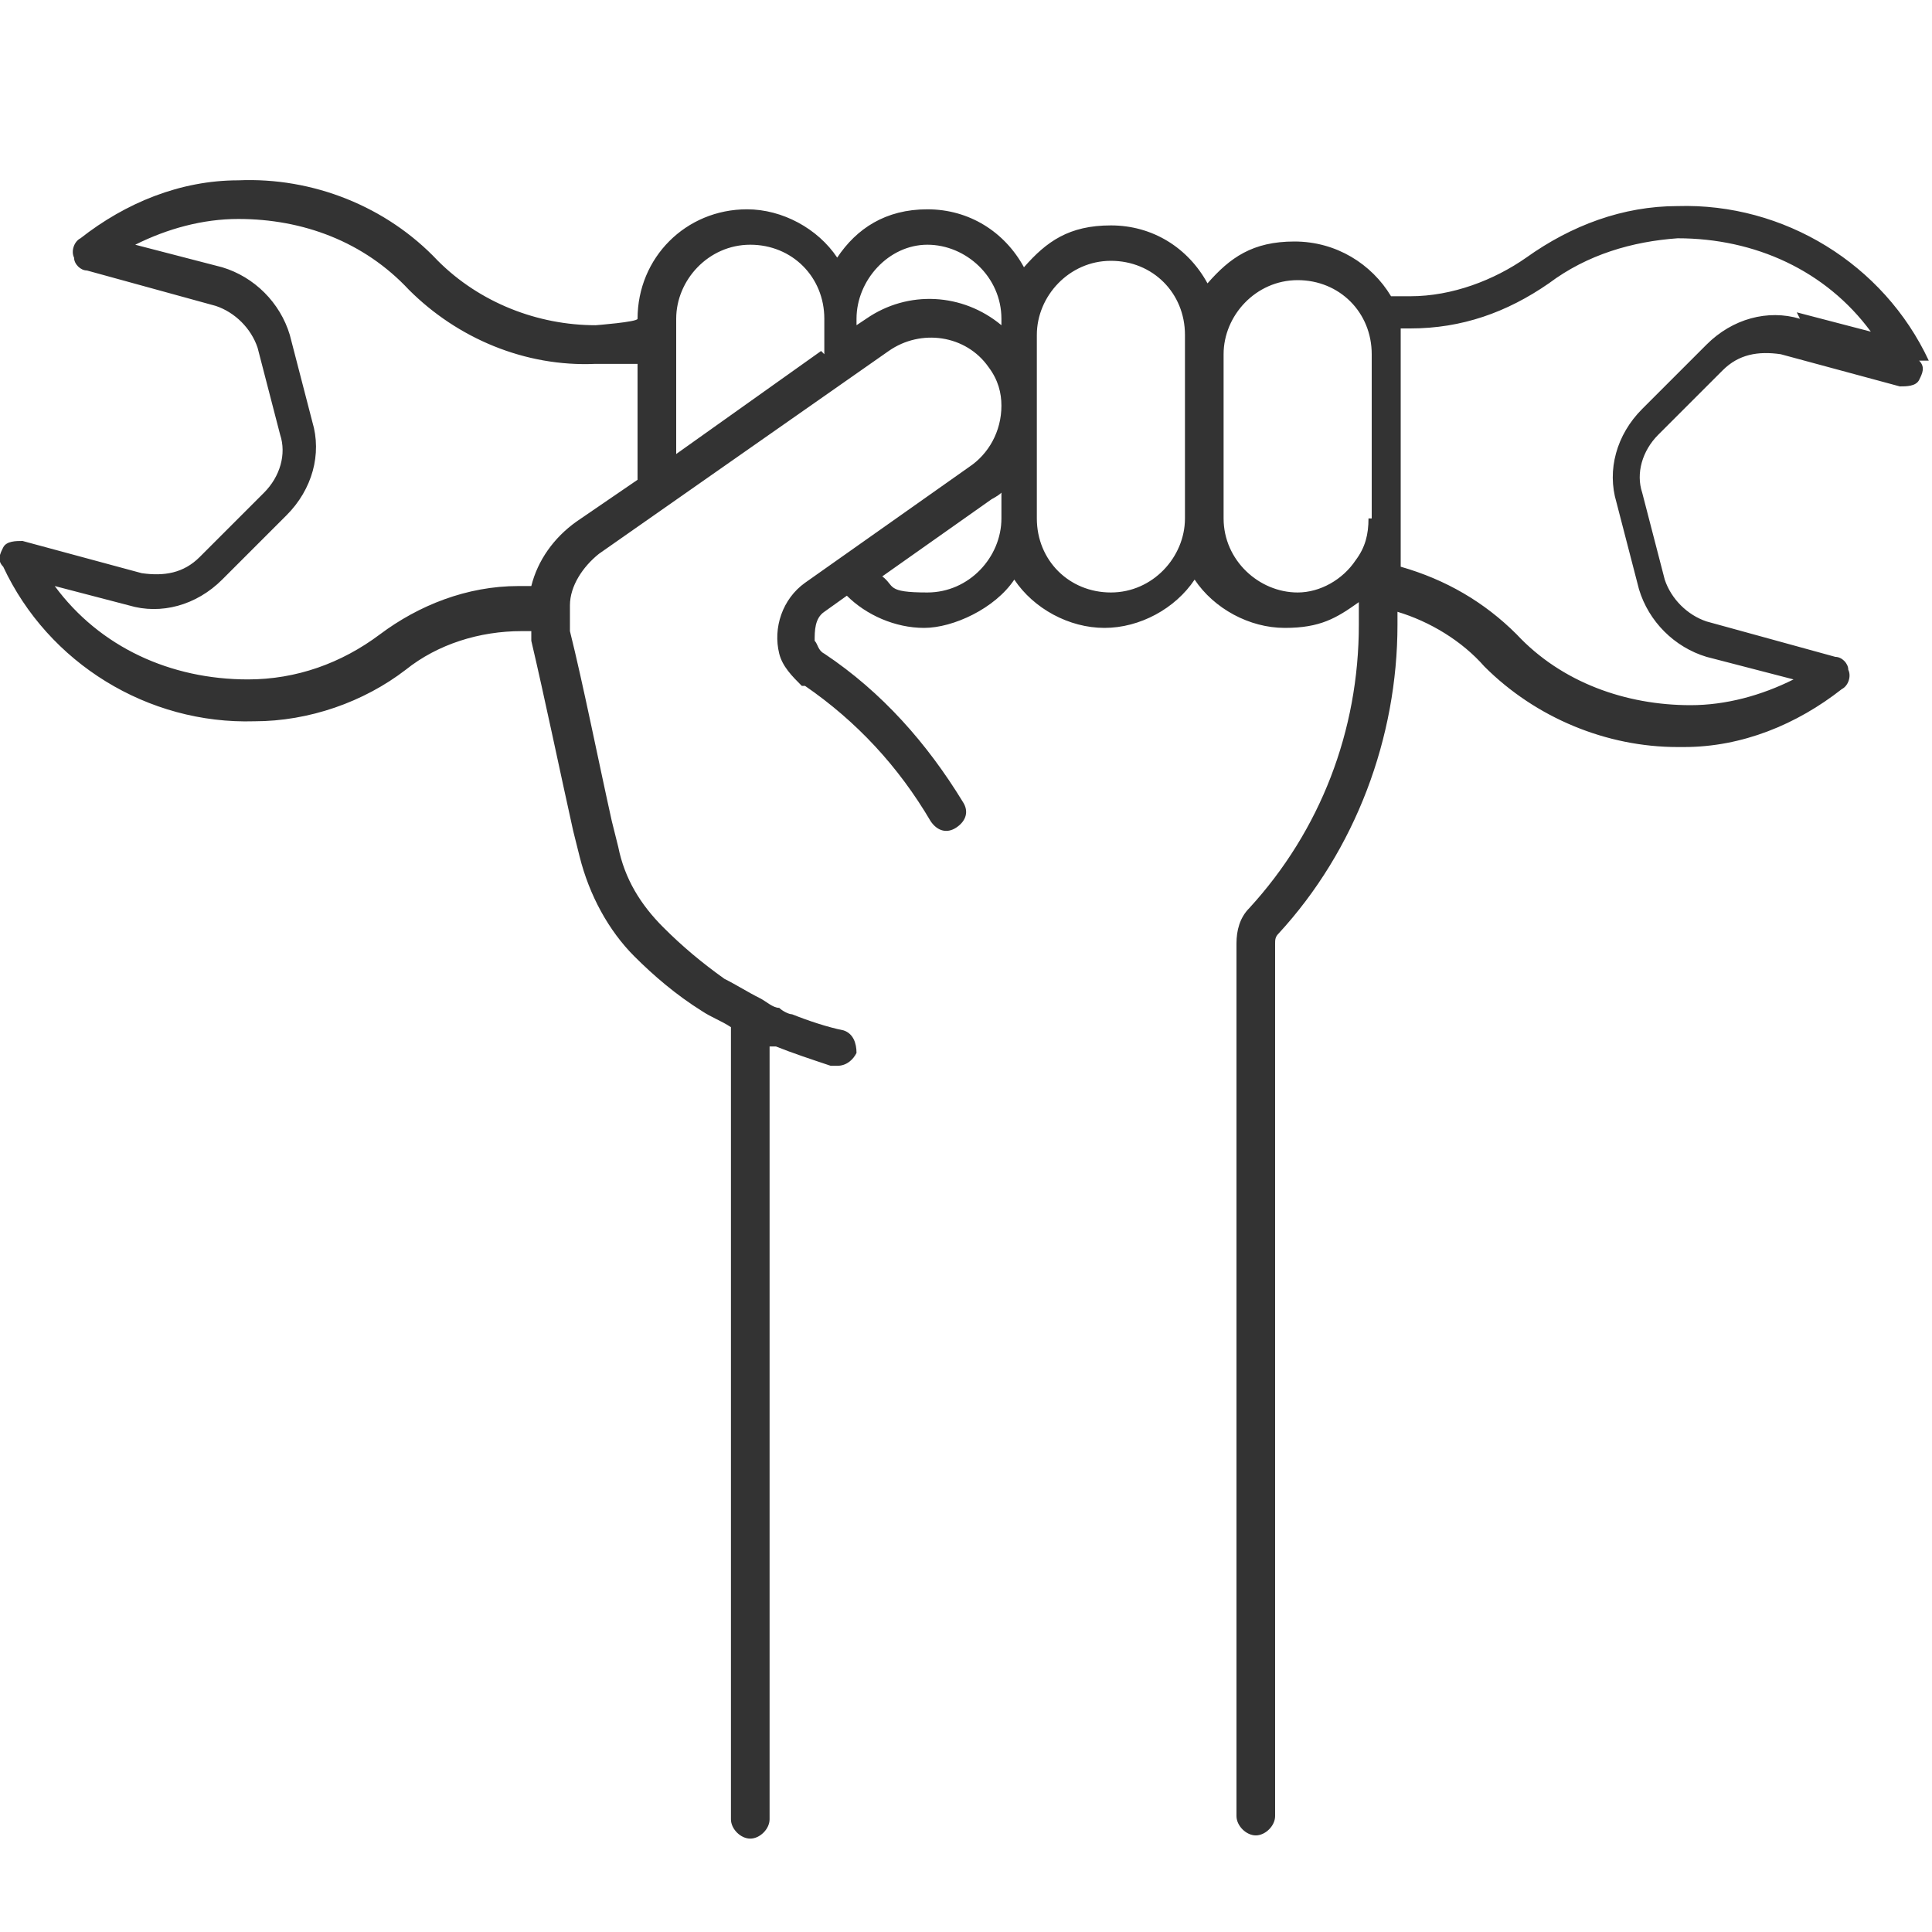
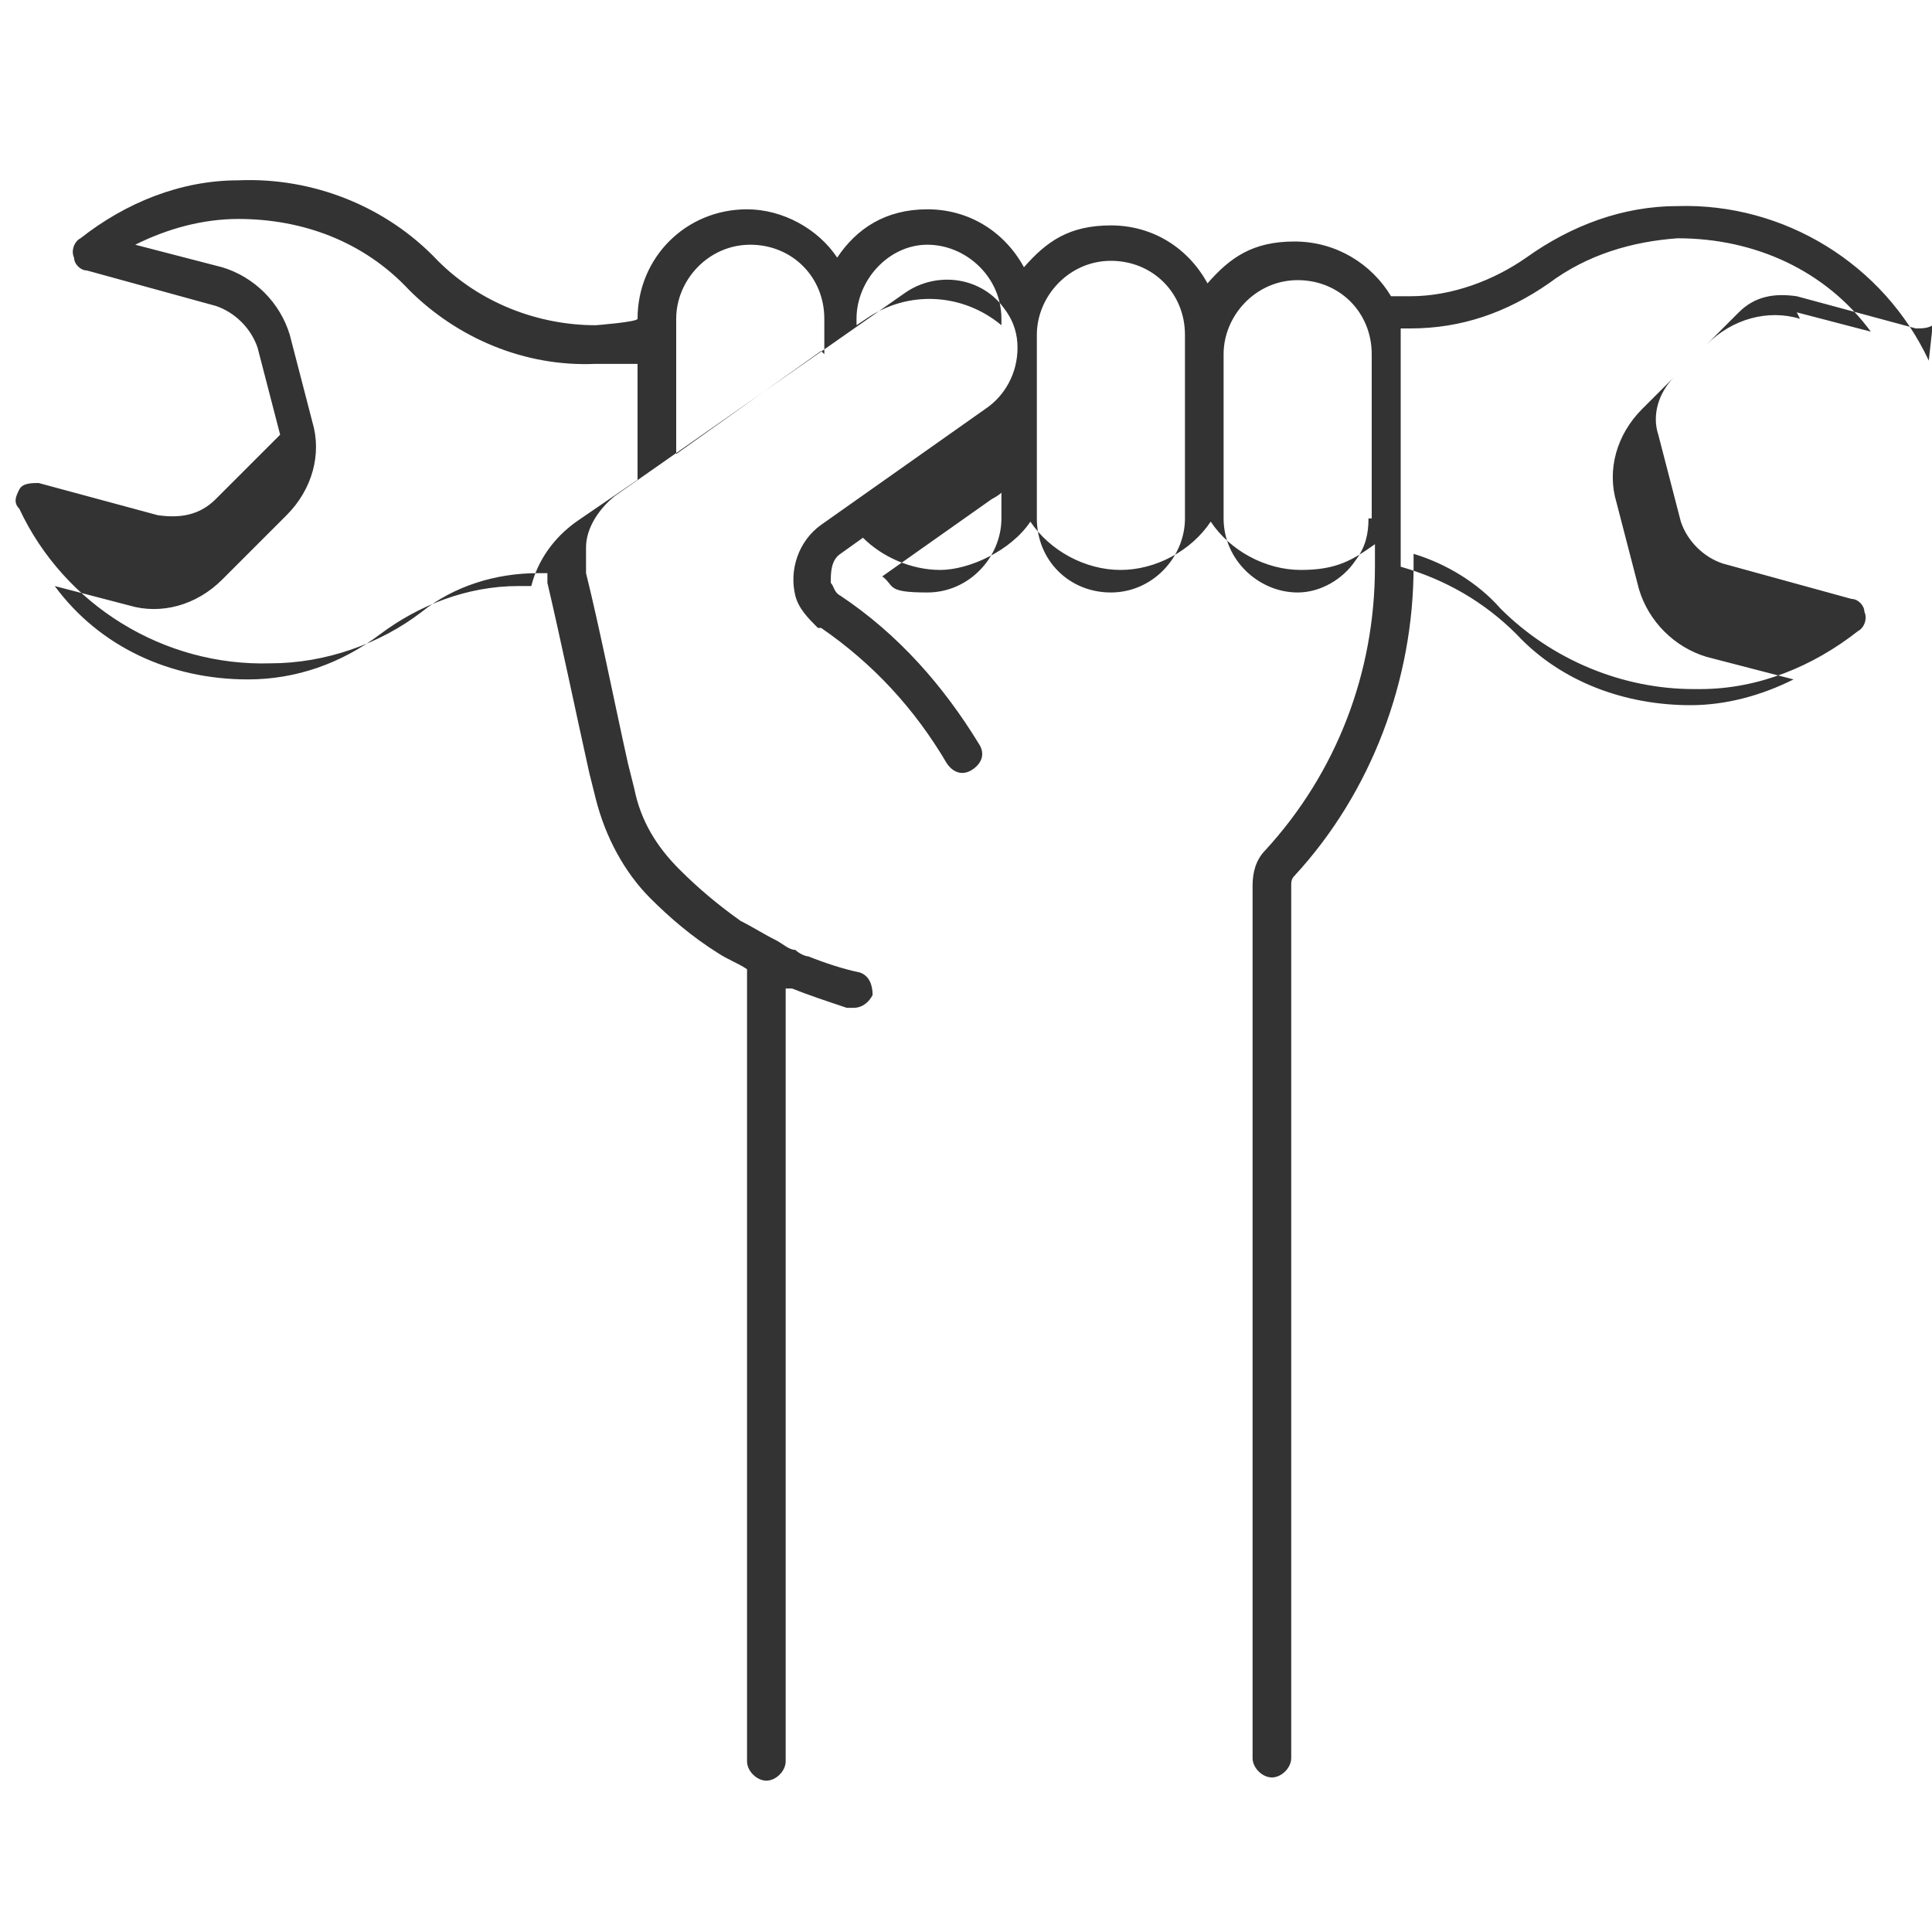
<svg xmlns="http://www.w3.org/2000/svg" id="_レイヤー_2" width="60" height="60" version="1.1" viewBox="0 0 60 60">
  <defs>
    <style>
      .st0 {
        fill: #333;
      }
    </style>
  </defs>
  <g id="_レイヤー_1-2">
-     <path class="st0" d="M59.9,11.2c-1.4-3-4.5-4.9-7.8-4.8-1.7,0-3.3.6-4.7,1.6-1,.7-2.3,1.2-3.6,1.2h-.6c-.6-1-1.7-1.7-3-1.7s-2,.5-2.7,1.3c-.6-1.1-1.7-1.8-3-1.8s-2,.5-2.7,1.3c-.6-1.1-1.7-1.8-3-1.8s-2.2.6-2.8,1.5c-.6-.9-1.7-1.5-2.8-1.5-1.9,0-3.4,1.5-3.4,3.4h0c0,.1-1.3.2-1.3.2-1.8,0-3.6-.7-4.9-2-1.6-1.7-3.9-2.6-6.2-2.5-1.8,0-3.5.7-4.9,1.8-.2.1-.3.4-.2.6,0,.2.2.4.4.4l4,1.1c.6.2,1.1.7,1.3,1.3l.7,2.7c.2.6,0,1.3-.5,1.8l-2,2c-.5.5-1.1.6-1.8.5l-3.7-1c-.2,0-.5,0-.6.2-.1.2-.2.4,0,.6,1.4,3,4.5,4.9,7.8,4.8,1.7,0,3.4-.6,4.7-1.6,1-.8,2.3-1.2,3.6-1.2h.3c0,.1,0,.2,0,.3.4,1.7.9,4.1,1.3,5.9l.2.8c.3,1.2.9,2.3,1.7,3.1.6.6,1.3,1.2,2.1,1.7,0,0,0,0,0,0,.3.2.6.3.9.5v24.6c0,.3.3.6.6.6s.6-.3.6-.6v-24c0,0,.1,0,.2,0,0,0,0,0,0,0h0c.5.2,1.1.4,1.7.6,0,0,.1,0,.2,0,.3,0,.5-.2.6-.4,0-.3-.1-.6-.4-.7-.5-.1-1.1-.3-1.6-.5,0,0,0,0,0,0-.1,0-.3-.1-.4-.2-.2,0-.4-.2-.6-.3-.4-.2-.7-.4-1.1-.6h0c-.7-.5-1.3-1-1.9-1.6-.7-.7-1.2-1.5-1.4-2.5l-.2-.8c-.4-1.8-.9-4.3-1.3-5.9,0,0,0-.1,0-.2,0-.2,0-.4,0-.6,0-.6.4-1.2.9-1.6l9-6.3c1-.7,2.4-.5,3.1.5.3.4.4.8.4,1.2h0c0,.8-.4,1.5-1,1.9l-5.1,3.6c-.7.5-1,1.4-.8,2.2.1.4.4.7.7,1,0,0,0,0,.1,0,1.6,1.1,2.9,2.5,3.9,4.2.2.3.5.4.8.2.3-.2.4-.5.2-.8-1.1-1.8-2.5-3.4-4.3-4.6,0,0,0,0,0,0-.2-.1-.2-.3-.3-.4,0-.3,0-.7.3-.9l.7-.5h0c.6.6,1.5,1,2.4,1s2.2-.6,2.8-1.5c.6.9,1.7,1.5,2.8,1.5s2.2-.6,2.8-1.5c.6.9,1.7,1.5,2.8,1.5s1.6-.3,2.3-.8v.7c0,3.3-1.2,6.4-3.4,8.8-.3.3-.4.7-.4,1.1v27.1c0,.3.3.6.6.6s.6-.3.6-.6v-27.1c0-.1,0-.2.1-.3,2.4-2.6,3.7-6.1,3.7-9.6v-.4c1,.3,2,.9,2.7,1.7,1.6,1.6,3.8,2.5,6,2.5h.2c1.8,0,3.5-.7,4.9-1.8.2-.1.3-.4.2-.6,0-.2-.2-.4-.4-.4l-4-1.1c-.6-.2-1.1-.7-1.3-1.3l-.7-2.7c-.2-.6,0-1.3.5-1.8l2-2c.5-.5,1.1-.6,1.8-.5l3.7,1c.2,0,.5,0,.6-.2.1-.2.2-.4,0-.6h0ZM19.8,14.9l-1.9,1.3c-.7.5-1.2,1.2-1.4,2h-.4c-1.6,0-3.1.6-4.3,1.5-1.2.9-2.6,1.4-4.1,1.4-2.4,0-4.6-1-6-2.9l2.3.6c1,.3,2.1,0,2.9-.8l2-2c.8-.8,1.1-1.9.8-2.9l-.7-2.7c-.3-1-1.1-1.8-2.1-2.1l-2.7-.7c1-.5,2.1-.8,3.2-.8,2,0,3.9.7,5.3,2.2,1.5,1.5,3.6,2.4,5.8,2.3h1.3s0,3.7,0,3.7h0ZM25.5,10.9l-4.5,3.2v-4.2c0-1.2,1-2.3,2.3-2.3s2.3,1,2.3,2.3v1.1h0ZM31.1,16.1c0,1.2-1,2.3-2.3,2.3s-1-.2-1.4-.5l3.4-2.4c0,0,.2-.1.3-.2v.9h0ZM31.1,10.1c-1.2-1-2.9-1.1-4.2-.2l-.3.2v-.2c0-1.2,1-2.3,2.2-2.3s2.3,1,2.3,2.3c0,0,0,.3,0,.3ZM36.8,16.1c0,1.2-1,2.3-2.3,2.3s-2.3-1-2.3-2.3v-5.7c0-1.2,1-2.3,2.3-2.3s2.3,1,2.3,2.3v5.7ZM42.5,16.1c0,.5-.1.9-.4,1.3-.4.6-1.1,1-1.8,1-1.2,0-2.3-1-2.3-2.3v-5.1c0-1.2,1-2.3,2.3-2.3s2.3,1,2.3,2.3v5.1h0ZM55.9,9.9c-1-.3-2.1,0-2.9.8l-2,2c-.8.8-1.1,1.9-.8,2.9l.7,2.7c.3,1,1.1,1.8,2.1,2.1l2.7.7c-1,.5-2.1.8-3.2.8-2,0-4-.7-5.4-2.2-1-1-2.2-1.7-3.6-2.1v-1.7h0v-5.2c0-.2,0-.3,0-.5h.3c1.6,0,3-.5,4.3-1.4,1.2-.9,2.6-1.3,4-1.4,2.4,0,4.6,1,6,2.9l-2.3-.6h0Z" />
+     <path class="st0" d="M59.9,11.2c-1.4-3-4.5-4.9-7.8-4.8-1.7,0-3.3.6-4.7,1.6-1,.7-2.3,1.2-3.6,1.2h-.6c-.6-1-1.7-1.7-3-1.7s-2,.5-2.7,1.3c-.6-1.1-1.7-1.8-3-1.8s-2,.5-2.7,1.3c-.6-1.1-1.7-1.8-3-1.8s-2.2.6-2.8,1.5c-.6-.9-1.7-1.5-2.8-1.5-1.9,0-3.4,1.5-3.4,3.4h0c0,.1-1.3.2-1.3.2-1.8,0-3.6-.7-4.9-2-1.6-1.7-3.9-2.6-6.2-2.5-1.8,0-3.5.7-4.9,1.8-.2.1-.3.4-.2.6,0,.2.2.4.4.4l4,1.1c.6.2,1.1.7,1.3,1.3l.7,2.7l-2,2c-.5.5-1.1.6-1.8.5l-3.7-1c-.2,0-.5,0-.6.2-.1.2-.2.4,0,.6,1.4,3,4.5,4.9,7.8,4.8,1.7,0,3.4-.6,4.7-1.6,1-.8,2.3-1.2,3.6-1.2h.3c0,.1,0,.2,0,.3.4,1.7.9,4.1,1.3,5.9l.2.8c.3,1.2.9,2.3,1.7,3.1.6.6,1.3,1.2,2.1,1.7,0,0,0,0,0,0,.3.2.6.3.9.5v24.6c0,.3.3.6.6.6s.6-.3.6-.6v-24c0,0,.1,0,.2,0,0,0,0,0,0,0h0c.5.2,1.1.4,1.7.6,0,0,.1,0,.2,0,.3,0,.5-.2.6-.4,0-.3-.1-.6-.4-.7-.5-.1-1.1-.3-1.6-.5,0,0,0,0,0,0-.1,0-.3-.1-.4-.2-.2,0-.4-.2-.6-.3-.4-.2-.7-.4-1.1-.6h0c-.7-.5-1.3-1-1.9-1.6-.7-.7-1.2-1.5-1.4-2.5l-.2-.8c-.4-1.8-.9-4.3-1.3-5.9,0,0,0-.1,0-.2,0-.2,0-.4,0-.6,0-.6.4-1.2.9-1.6l9-6.3c1-.7,2.4-.5,3.1.5.3.4.4.8.4,1.2h0c0,.8-.4,1.5-1,1.9l-5.1,3.6c-.7.5-1,1.4-.8,2.2.1.4.4.7.7,1,0,0,0,0,.1,0,1.6,1.1,2.9,2.5,3.9,4.2.2.3.5.4.8.2.3-.2.4-.5.2-.8-1.1-1.8-2.5-3.4-4.3-4.6,0,0,0,0,0,0-.2-.1-.2-.3-.3-.4,0-.3,0-.7.3-.9l.7-.5h0c.6.6,1.5,1,2.4,1s2.2-.6,2.8-1.5c.6.9,1.7,1.5,2.8,1.5s2.2-.6,2.8-1.5c.6.9,1.7,1.5,2.8,1.5s1.6-.3,2.3-.8v.7c0,3.3-1.2,6.4-3.4,8.8-.3.3-.4.7-.4,1.1v27.1c0,.3.3.6.6.6s.6-.3.6-.6v-27.1c0-.1,0-.2.1-.3,2.4-2.6,3.7-6.1,3.7-9.6v-.4c1,.3,2,.9,2.7,1.7,1.6,1.6,3.8,2.5,6,2.5h.2c1.8,0,3.5-.7,4.9-1.8.2-.1.3-.4.2-.6,0-.2-.2-.4-.4-.4l-4-1.1c-.6-.2-1.1-.7-1.3-1.3l-.7-2.7c-.2-.6,0-1.3.5-1.8l2-2c.5-.5,1.1-.6,1.8-.5l3.7,1c.2,0,.5,0,.6-.2.1-.2.2-.4,0-.6h0ZM19.8,14.9l-1.9,1.3c-.7.5-1.2,1.2-1.4,2h-.4c-1.6,0-3.1.6-4.3,1.5-1.2.9-2.6,1.4-4.1,1.4-2.4,0-4.6-1-6-2.9l2.3.6c1,.3,2.1,0,2.9-.8l2-2c.8-.8,1.1-1.9.8-2.9l-.7-2.7c-.3-1-1.1-1.8-2.1-2.1l-2.7-.7c1-.5,2.1-.8,3.2-.8,2,0,3.9.7,5.3,2.2,1.5,1.5,3.6,2.4,5.8,2.3h1.3s0,3.7,0,3.7h0ZM25.5,10.9l-4.5,3.2v-4.2c0-1.2,1-2.3,2.3-2.3s2.3,1,2.3,2.3v1.1h0ZM31.1,16.1c0,1.2-1,2.3-2.3,2.3s-1-.2-1.4-.5l3.4-2.4c0,0,.2-.1.3-.2v.9h0ZM31.1,10.1c-1.2-1-2.9-1.1-4.2-.2l-.3.2v-.2c0-1.2,1-2.3,2.2-2.3s2.3,1,2.3,2.3c0,0,0,.3,0,.3ZM36.8,16.1c0,1.2-1,2.3-2.3,2.3s-2.3-1-2.3-2.3v-5.7c0-1.2,1-2.3,2.3-2.3s2.3,1,2.3,2.3v5.7ZM42.5,16.1c0,.5-.1.9-.4,1.3-.4.6-1.1,1-1.8,1-1.2,0-2.3-1-2.3-2.3v-5.1c0-1.2,1-2.3,2.3-2.3s2.3,1,2.3,2.3v5.1h0ZM55.9,9.9c-1-.3-2.1,0-2.9.8l-2,2c-.8.8-1.1,1.9-.8,2.9l.7,2.7c.3,1,1.1,1.8,2.1,2.1l2.7.7c-1,.5-2.1.8-3.2.8-2,0-4-.7-5.4-2.2-1-1-2.2-1.7-3.6-2.1v-1.7h0v-5.2c0-.2,0-.3,0-.5h.3c1.6,0,3-.5,4.3-1.4,1.2-.9,2.6-1.3,4-1.4,2.4,0,4.6,1,6,2.9l-2.3-.6h0Z" />
  </g>
</svg>